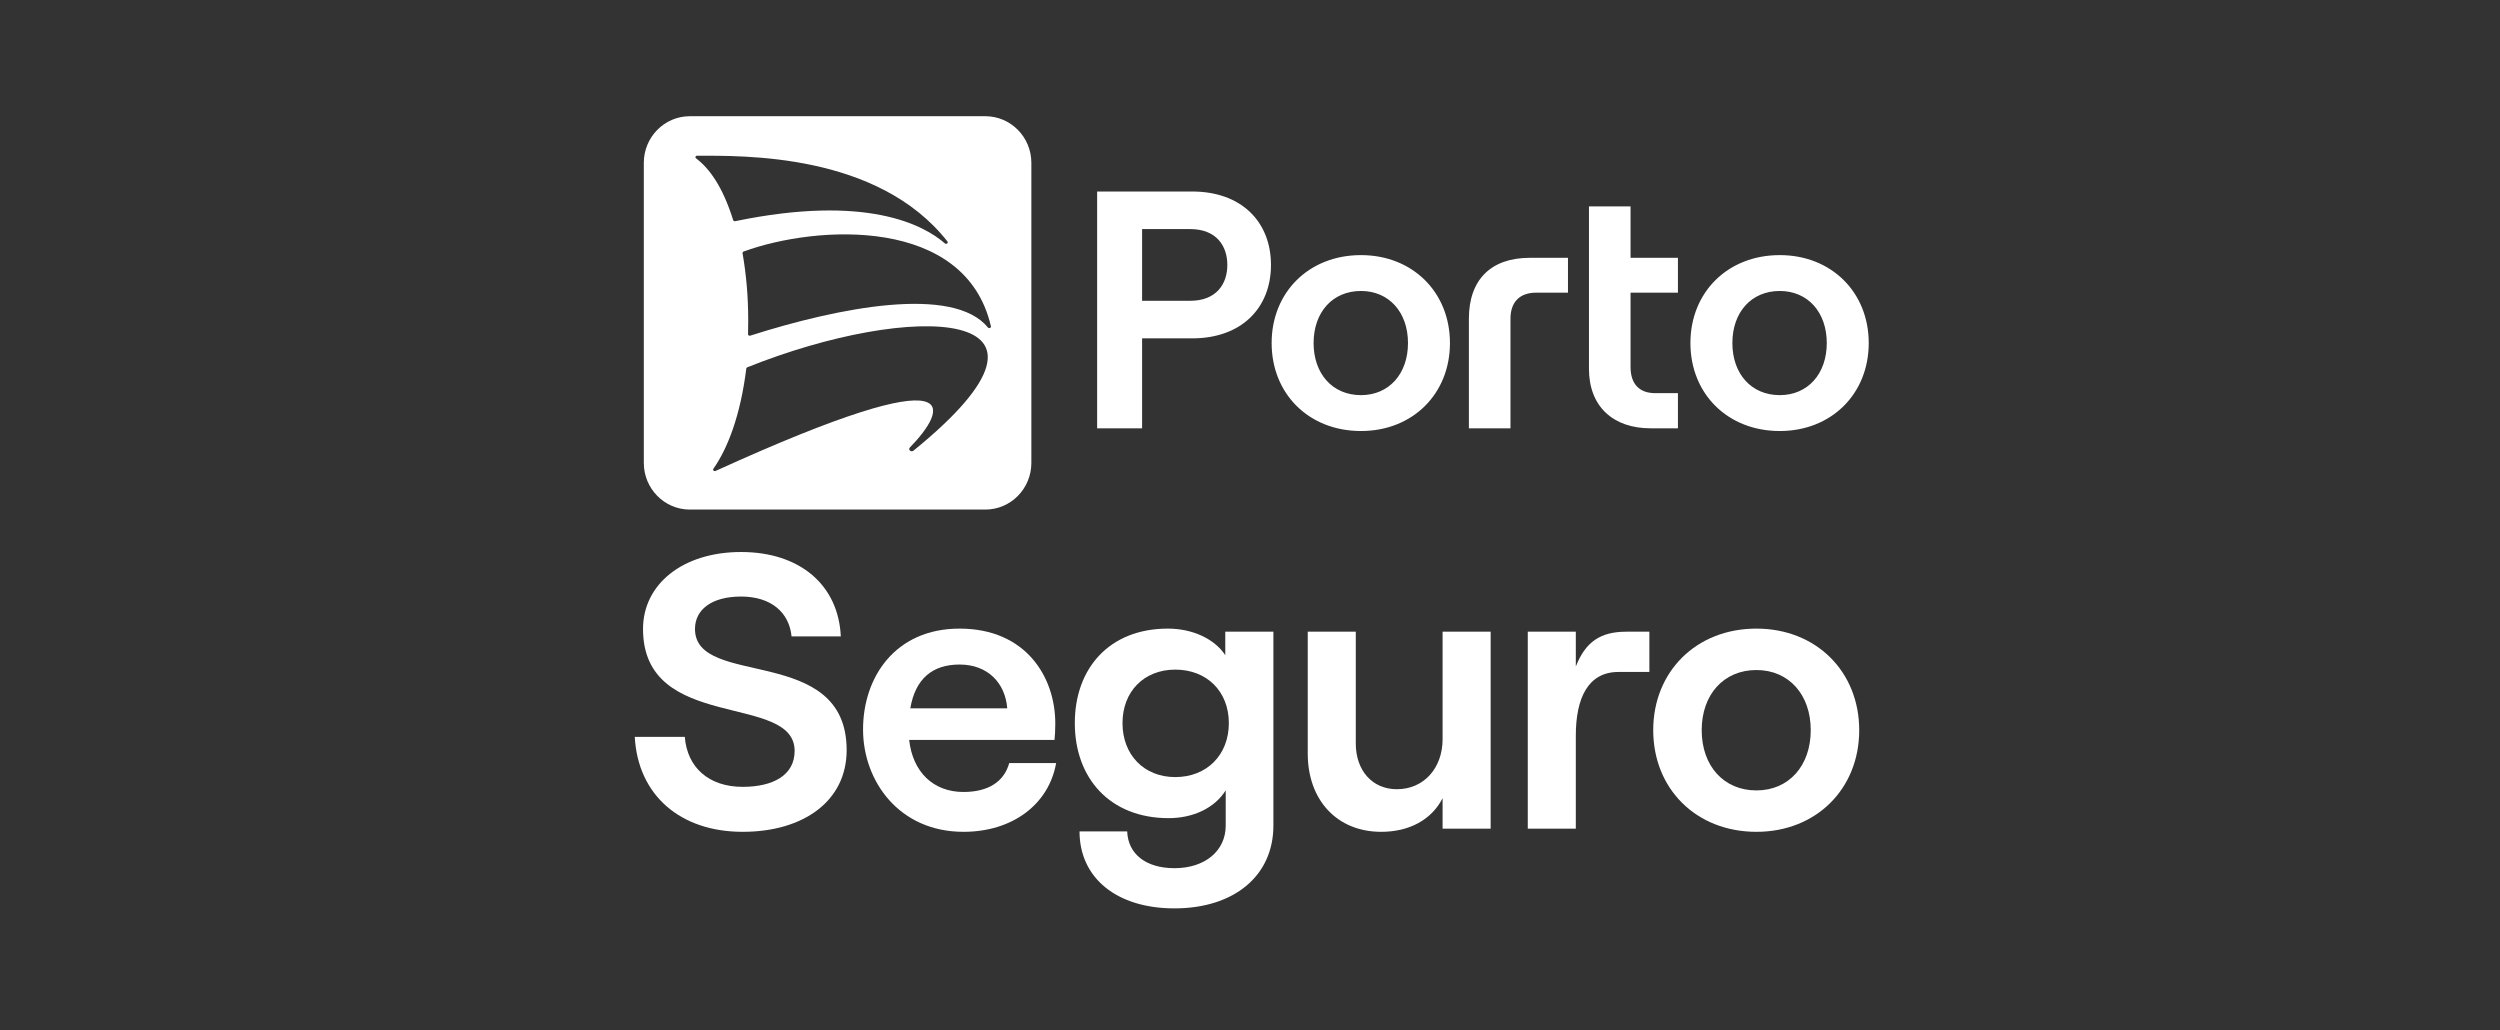
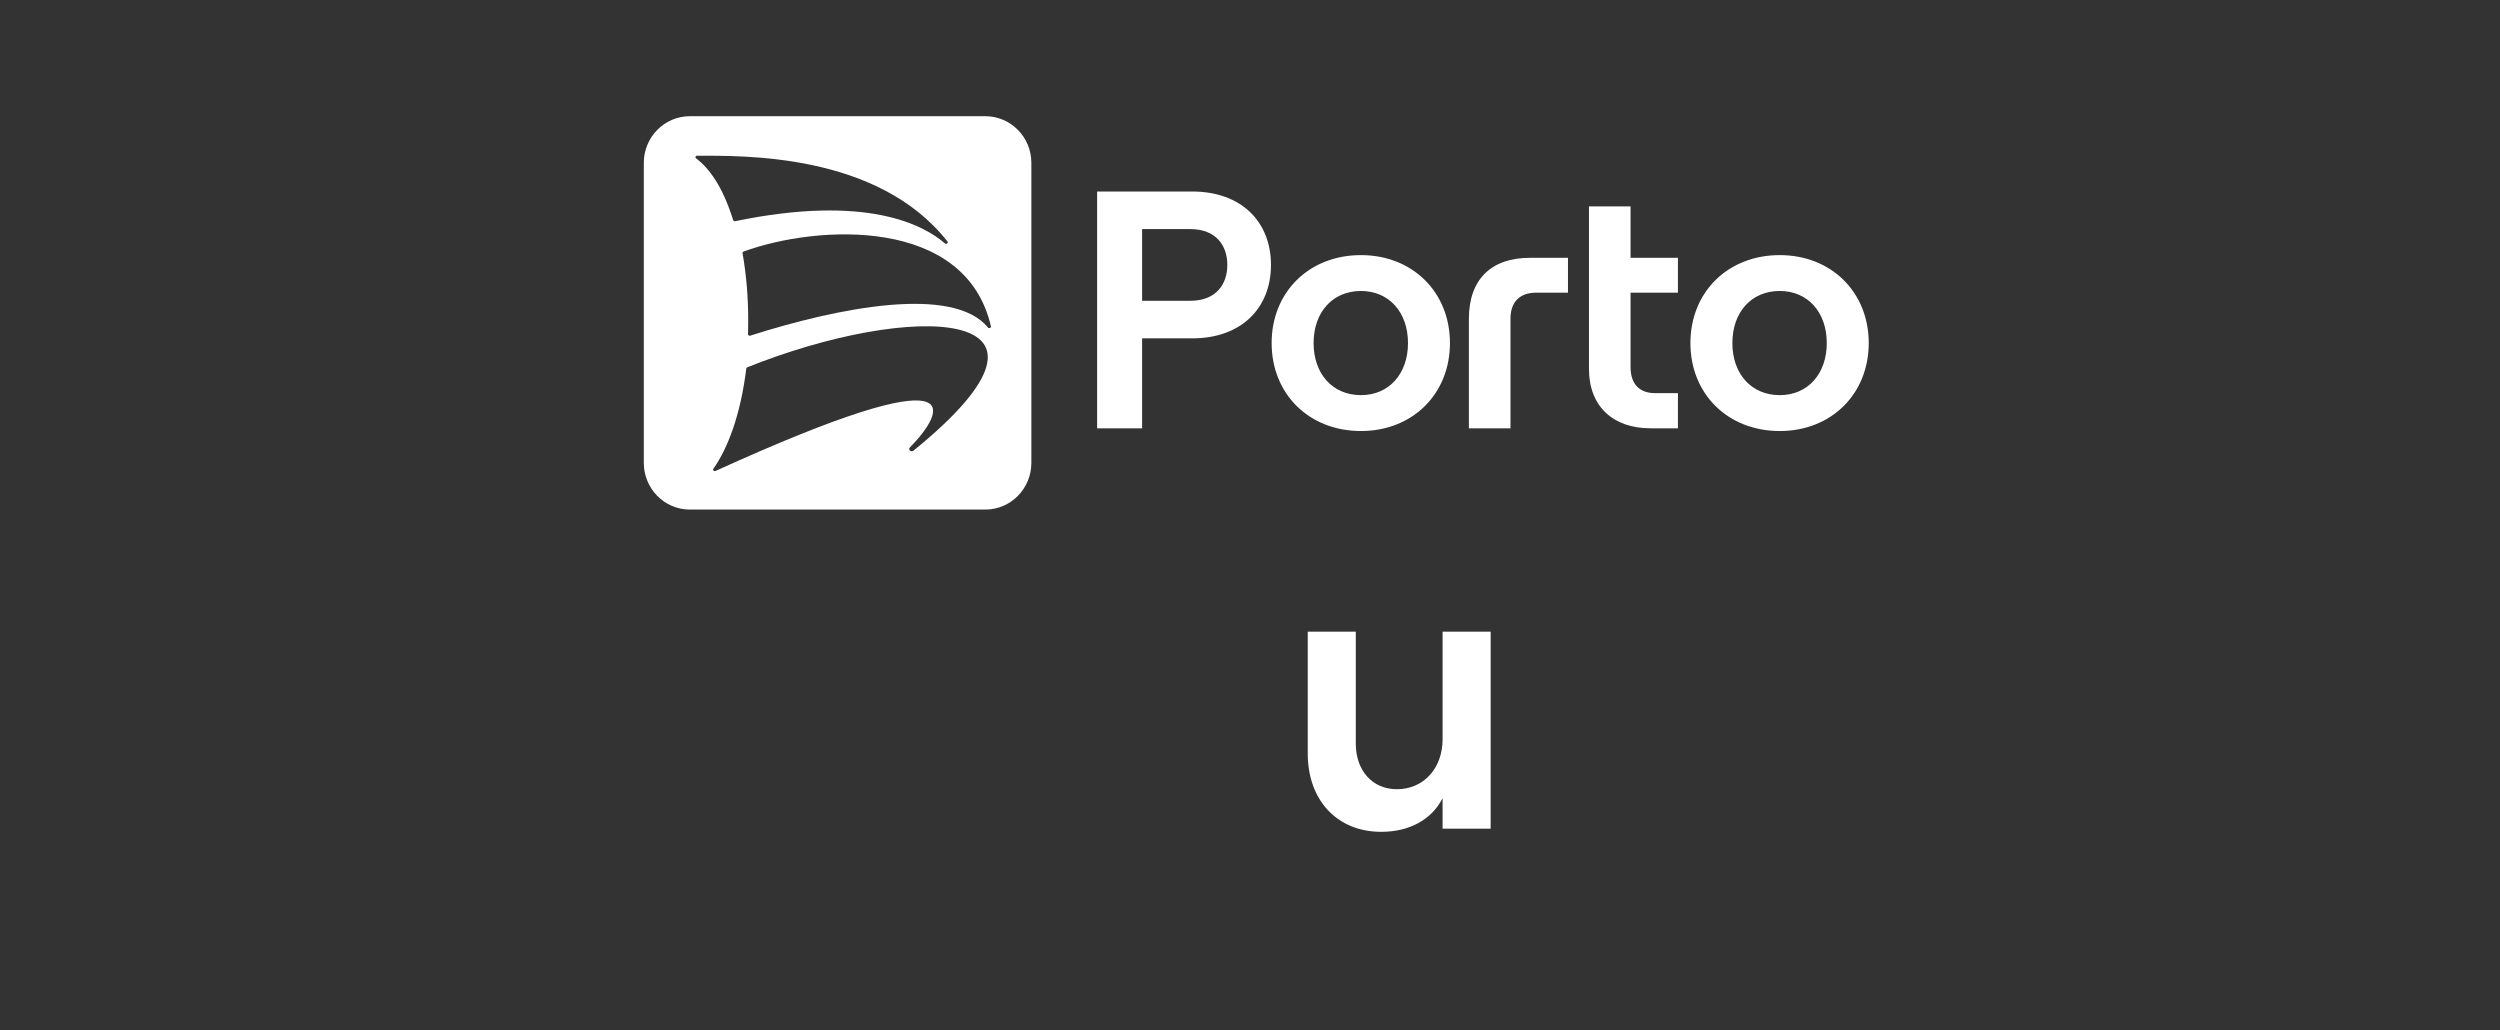
<svg xmlns="http://www.w3.org/2000/svg" width="216" viewBox="0 0 162 66.75" height="89" preserveAspectRatio="xMidYMid meet">
  <rect x="0" y="0" width="162" height="66.75" fill="#333333" stroke="none" />
  <defs>
    <clipPath id="daeebfb435">
      <path d="M 41 7 L 67 7 L 67 33.555 L 41 33.555 Z M 41 7 " clip-rule="nonzero" />
    </clipPath>
    <clipPath id="ecec850498">
      <path d="M 71 12 L 121.918 12 L 121.918 28 L 71 28 Z M 71 12 " clip-rule="nonzero" />
    </clipPath>
  </defs>
  <g clip-path="url(#daeebfb435)">
    <path fill="#ffffff" d="M 64.016 21.219 C 61.773 18.473 54.379 19.91 48.617 21.75 C 48.543 21.773 48.469 21.727 48.473 21.656 C 48.48 21.363 48.484 21.07 48.484 20.773 C 48.484 19.16 48.352 17.773 48.117 16.406 C 48.109 16.355 48.141 16.312 48.191 16.297 C 52.961 14.559 62.566 14.02 64.211 21.141 C 64.238 21.246 64.086 21.309 64.016 21.219 M 59.188 29.207 C 59.031 29.324 58.824 29.133 58.961 28.996 C 61.281 26.621 63.188 22.859 46.371 30.516 C 46.266 30.562 46.164 30.457 46.23 30.371 C 47.16 29.047 47.984 26.91 48.359 23.887 C 48.363 23.848 48.387 23.816 48.426 23.801 C 58.965 19.566 70.867 19.723 59.188 29.207 M 45.121 10.273 C 45.023 10.223 45.062 10.09 45.172 10.09 C 48.09 10.098 56.871 9.883 61.398 15.652 C 61.461 15.75 61.32 15.852 61.23 15.773 C 59.863 14.582 56.164 12.57 47.645 14.332 C 47.586 14.348 47.523 14.312 47.508 14.258 C 46.828 12.09 45.969 10.918 45.121 10.273 M 63.852 7.531 L 44.699 7.531 C 43.055 7.531 41.719 8.883 41.719 10.555 L 41.719 29.996 C 41.719 31.664 43.055 33.02 44.699 33.02 L 63.852 33.02 C 65.496 33.02 66.832 31.664 66.832 29.996 L 66.832 10.555 C 66.832 8.883 65.496 7.531 63.852 7.531 " fill-opacity="1" fill-rule="nonzero" />
  </g>
  <g clip-path="url(#ecec850498)">
    <path fill="#ffffff" d="M 71.094 12.41 L 77.254 12.41 C 80.453 12.41 82.359 14.383 82.359 17.168 C 82.359 19.953 80.453 21.926 77.254 21.926 L 74.008 21.926 L 74.008 27.754 L 71.094 27.754 Z M 77.121 19.492 C 78.828 19.492 79.531 18.395 79.531 17.168 C 79.531 15.941 78.828 14.844 77.121 14.844 L 74.008 14.844 L 74.008 19.492 Z M 88.191 16.531 C 91.543 16.531 93.957 18.941 93.957 22.23 C 93.957 25.52 91.543 27.93 88.191 27.93 C 84.812 27.93 82.402 25.52 82.402 22.23 C 82.402 18.941 84.812 16.531 88.191 16.531 Z M 88.191 25.605 C 90.008 25.605 91.238 24.223 91.238 22.23 C 91.238 20.234 90.008 18.855 88.191 18.855 C 86.348 18.855 85.121 20.234 85.121 22.23 C 85.121 24.223 86.348 25.605 88.191 25.605 Z M 95.184 20.652 C 95.184 18.129 96.609 16.707 99.129 16.707 L 101.605 16.707 L 101.605 18.965 L 99.547 18.965 C 98.469 18.965 97.879 19.578 97.879 20.652 L 97.879 27.754 L 95.184 27.754 Z M 102.965 13.375 L 105.66 13.375 L 105.66 16.707 L 108.73 16.707 L 108.73 18.965 L 105.66 18.965 L 105.66 23.785 C 105.66 24.906 106.254 25.477 107.262 25.477 L 108.73 25.477 L 108.73 27.754 L 106.953 27.754 C 104.543 27.754 102.965 26.352 102.965 23.898 Z M 115.328 16.531 C 118.68 16.531 121.094 18.941 121.094 22.23 C 121.094 25.52 118.68 27.93 115.328 27.93 C 111.953 27.93 109.539 25.52 109.539 22.23 C 109.539 18.941 111.953 16.531 115.328 16.531 Z M 115.328 25.605 C 117.148 25.605 118.375 24.223 118.375 22.23 C 118.375 20.234 117.148 18.855 115.328 18.855 C 113.484 18.855 112.258 20.234 112.258 22.23 C 112.258 24.223 113.484 25.605 115.328 25.605 Z M 115.328 25.605 " fill-opacity="1" fill-rule="nonzero" />
  </g>
-   <path fill="#ffffff" d="M 41.133 47.75 L 44.375 47.75 C 44.527 49.723 45.922 50.988 48.125 50.988 C 50.102 50.988 51.492 50.23 51.492 48.66 C 51.492 44.859 41.668 47.496 41.668 40.758 C 41.668 37.848 44.25 35.77 48.023 35.77 C 51.848 35.77 54.332 37.922 54.484 41.238 L 51.293 41.238 C 51.141 39.695 49.977 38.656 48.023 38.656 C 46.098 38.656 45.035 39.516 45.035 40.758 C 45.035 44.633 54.863 41.695 54.863 48.609 C 54.863 51.902 52.074 53.902 48.125 53.902 C 44.074 53.902 41.336 51.52 41.133 47.75 Z M 41.133 47.75 " fill-opacity="1" fill-rule="nonzero" />
-   <path fill="#ffffff" d="M 62.18 40.734 C 66.461 40.734 68.383 43.848 68.383 46.887 C 68.383 47.316 68.359 47.699 68.332 47.949 L 58.914 47.949 C 59.141 50.004 60.457 51.32 62.434 51.32 C 64.027 51.32 65.066 50.66 65.398 49.445 L 68.438 49.445 C 67.957 52.156 65.574 53.902 62.434 53.902 C 58.254 53.902 55.926 50.609 55.926 47.27 C 55.922 43.898 58 40.734 62.18 40.734 Z M 65.27 45.898 C 65.141 44.277 64.027 43.062 62.18 43.062 C 60.43 43.062 59.316 43.973 58.988 45.898 Z M 65.27 45.898 " fill-opacity="1" fill-rule="nonzero" />
-   <path fill="#ffffff" d="M 69.648 46.859 C 69.648 43.289 71.902 40.734 75.676 40.734 C 77.273 40.734 78.691 41.391 79.398 42.453 L 79.398 40.934 L 82.516 40.934 L 82.516 53.496 C 82.516 56.766 79.957 58.863 76.105 58.863 C 72.359 58.863 69.953 56.891 69.953 53.875 L 73.043 53.875 C 73.094 55.344 74.258 56.258 76.105 56.258 C 78.082 56.258 79.426 55.141 79.426 53.496 L 79.426 51.215 C 78.715 52.355 77.324 53.016 75.727 53.016 C 71.93 53.016 69.648 50.434 69.648 46.859 Z M 76.156 50.355 C 78.211 50.355 79.629 48.91 79.629 46.859 C 79.629 44.809 78.211 43.391 76.156 43.391 C 74.133 43.391 72.738 44.809 72.738 46.859 C 72.738 48.914 74.133 50.355 76.156 50.355 Z M 76.156 50.355 " fill-opacity="1" fill-rule="nonzero" />
  <path fill="#ffffff" d="M 96.594 53.699 L 93.48 53.699 L 93.48 51.723 C 92.77 53.117 91.324 53.902 89.504 53.902 C 86.617 53.902 84.742 51.824 84.742 48.836 L 84.742 40.934 L 87.855 40.934 L 87.855 48.18 C 87.855 49.926 88.922 51.141 90.516 51.141 C 92.266 51.141 93.48 49.773 93.48 47.898 L 93.48 40.934 L 96.594 40.934 Z M 96.594 53.699 " fill-opacity="1" fill-rule="nonzero" />
-   <path fill="#ffffff" d="M 102.113 47.672 L 102.113 53.699 L 99 53.699 L 99 40.934 L 102.113 40.934 L 102.113 43.191 C 102.746 41.57 103.734 40.934 105.383 40.934 L 106.879 40.934 L 106.879 43.543 L 104.875 43.543 C 102.902 43.543 102.113 45.242 102.113 47.672 Z M 102.113 47.672 " fill-opacity="1" fill-rule="nonzero" />
-   <path fill="#ffffff" d="M 107.129 47.316 C 107.129 43.52 109.914 40.734 113.816 40.734 C 117.691 40.734 120.477 43.52 120.477 47.316 C 120.477 51.117 117.691 53.902 113.816 53.902 C 109.914 53.902 107.129 51.117 107.129 47.316 Z M 113.816 51.219 C 115.918 51.219 117.336 49.621 117.336 47.316 C 117.336 45.012 115.918 43.418 113.816 43.418 C 111.688 43.418 110.27 45.012 110.27 47.316 C 110.27 49.621 111.688 51.219 113.816 51.219 Z M 113.816 51.219 " fill-opacity="1" fill-rule="nonzero" />
</svg>